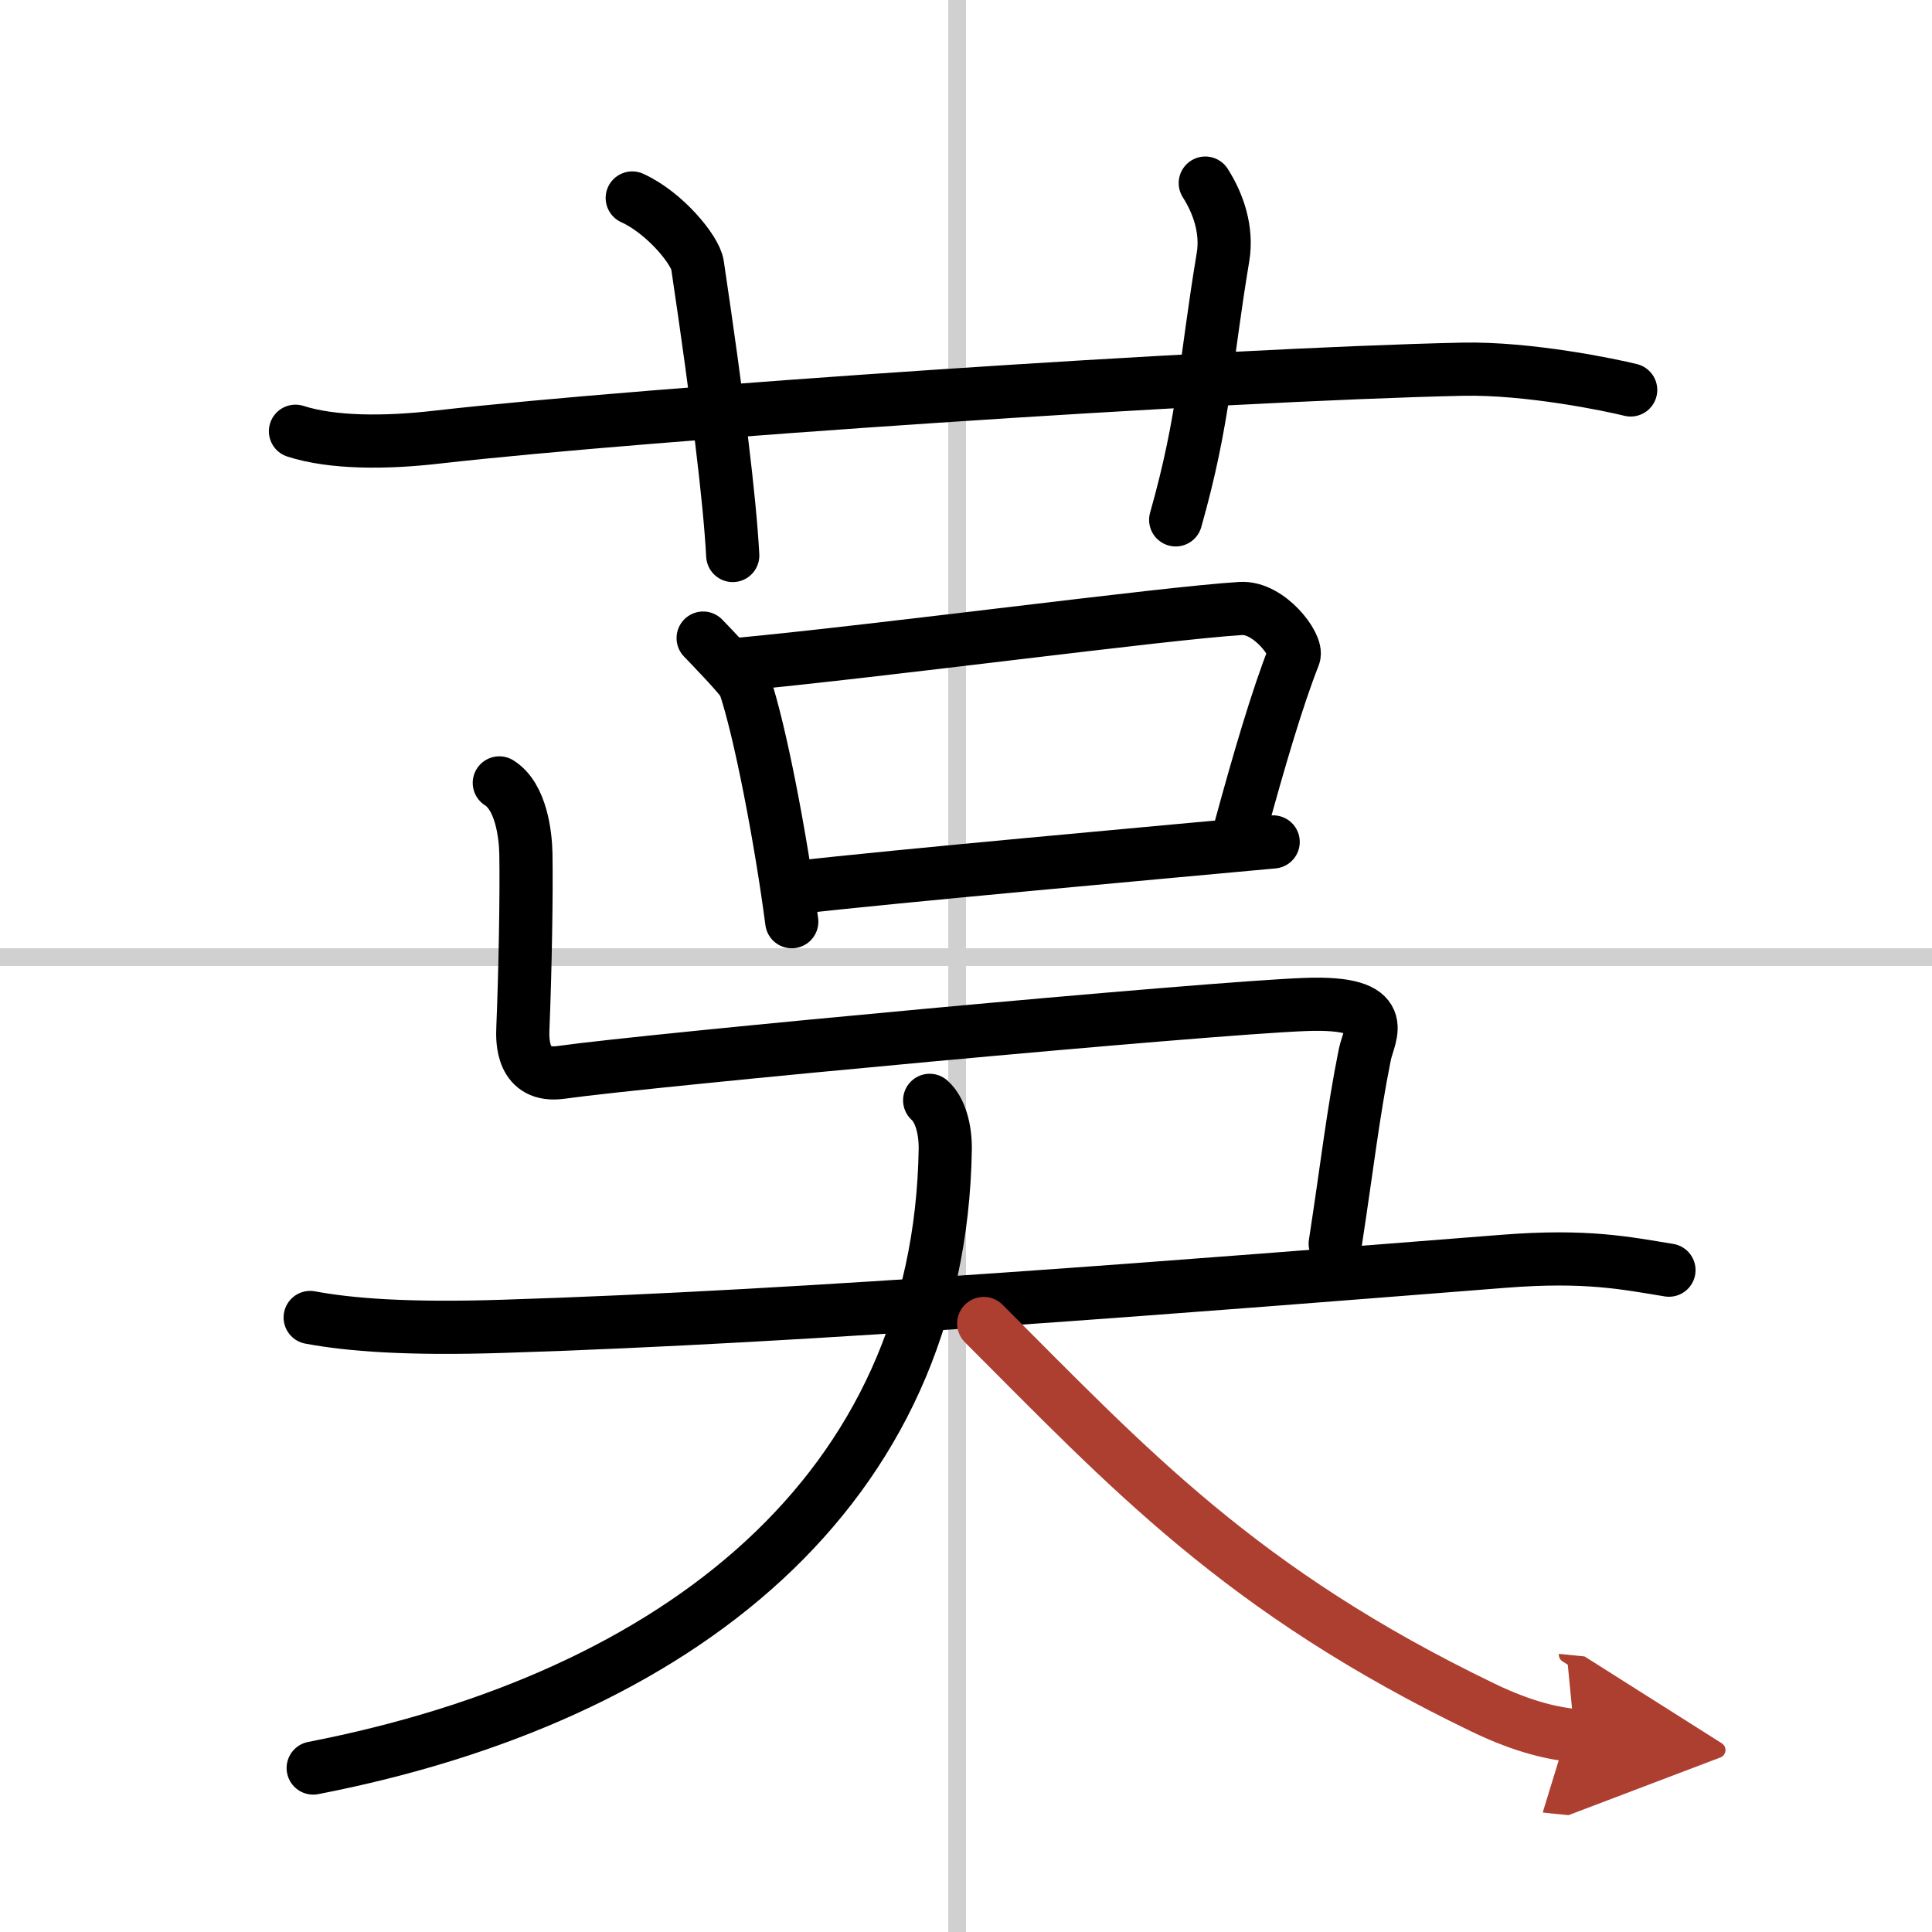
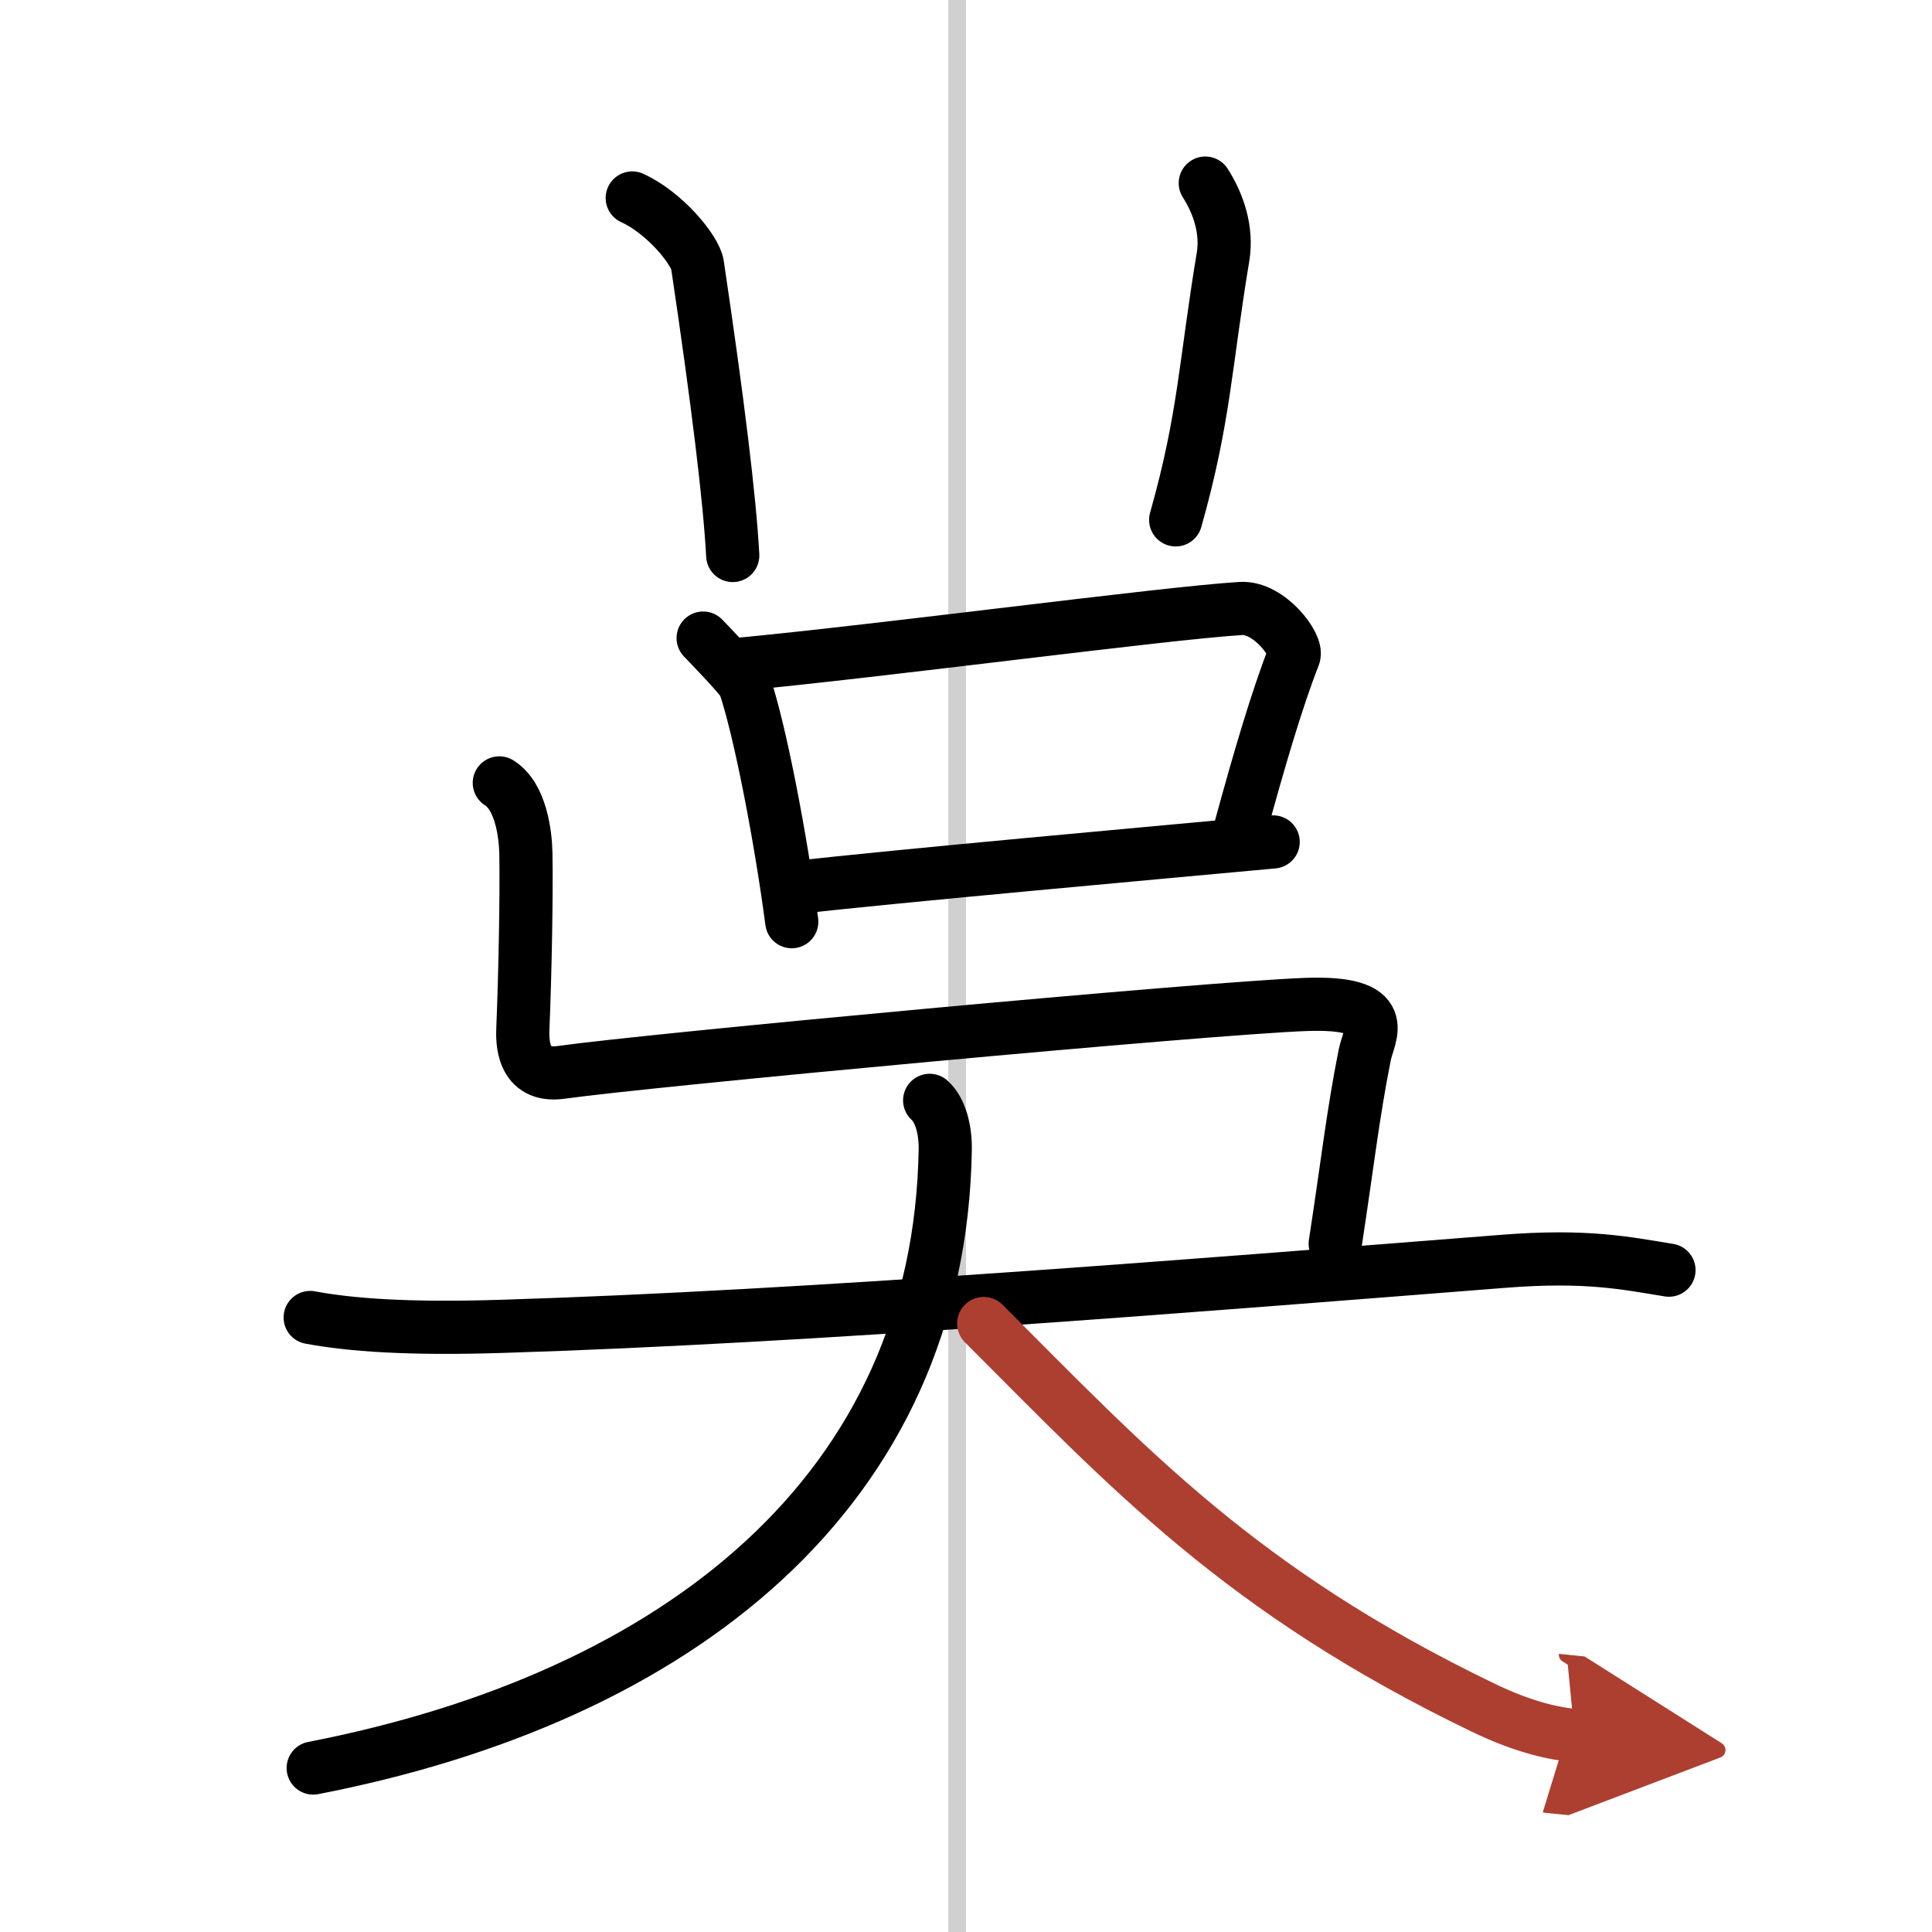
<svg xmlns="http://www.w3.org/2000/svg" width="400" height="400" viewBox="0 0 109 109">
  <defs>
    <marker id="a" markerWidth="4" orient="auto" refX="1" refY="5" viewBox="0 0 10 10">
      <polyline points="0 0 10 5 0 10 1 5" fill="#ad3f31" stroke="#ad3f31" />
    </marker>
  </defs>
  <g fill="none" stroke="#000" stroke-linecap="round" stroke-linejoin="round" stroke-width="3">
    <rect width="100%" height="100%" fill="#fff" stroke="#fff" />
    <line x1="54" x2="54" y2="109" stroke="#d0d0d0" stroke-width="1" />
-     <line x2="109" y1="54" y2="54" stroke="#d0d0d0" stroke-width="1" />
-     <path d="m16.67 24.33c2.08 0.67 5.08 0.67 8 0.33 11.86-1.35 44.12-3.53 57.83-3.83 3.75-0.08 8.42 0.9 9.5 1.17" />
    <path d="m35.67 11.17c1.83 0.83 3.55 2.93 3.68 3.77 1.15 7.73 1.82 13.23 1.99 16.4" />
    <path d="m68 10.33c0.75 1.17 1.25 2.67 1 4.17-1 6-1.04 9.08-2.67 14.83" />
    <path d="m39.67 36c0.25 0.26 2.22 2.29 2.33 2.61 0.88 2.56 2.07 8.8 2.67 13.39" />
    <path d="m41.5 37.5c8.46-0.8 24.14-2.9 28.5-3.17 1.6-0.1 3.23 2.08 3 2.67-0.95 2.41-2 6-3 9.67" />
    <path d="m45.13 50.05c4.87-0.57 20.52-1.98 26.7-2.55" />
    <path d="m28.17 44.17c1.23 0.77 1.48 2.92 1.5 4 0.04 2.28-0.04 6.69-0.17 9.83-0.03 0.68-0.08 2.82 2.17 2.5 4.95-0.7 36.44-3.63 42-3.83 4.95-0.18 3.56 1.68 3.33 2.83-0.67 3.33-1 6.33-1.67 10.67" />
    <path d="m17.5 74.33c2.25 0.42 5.5 0.67 10.83 0.5 17.41-0.54 39.42-2.33 56.5-3.67 4.7-0.37 6.92 0.11 9.33 0.5" />
    <path d="m52.45 62.08c0.59 0.52 0.89 1.61 0.88 2.73-0.29 19.32-15.08 30.94-35.66 34.94" />
    <path d="m55.5 74.67c8.17 8.17 14.5 15.08 28.17 21.67 2.4 1.16 4.08 1.47 5.17 1.58" marker-end="url(#a)" stroke="#ad3f31" />
  </g>
</svg>